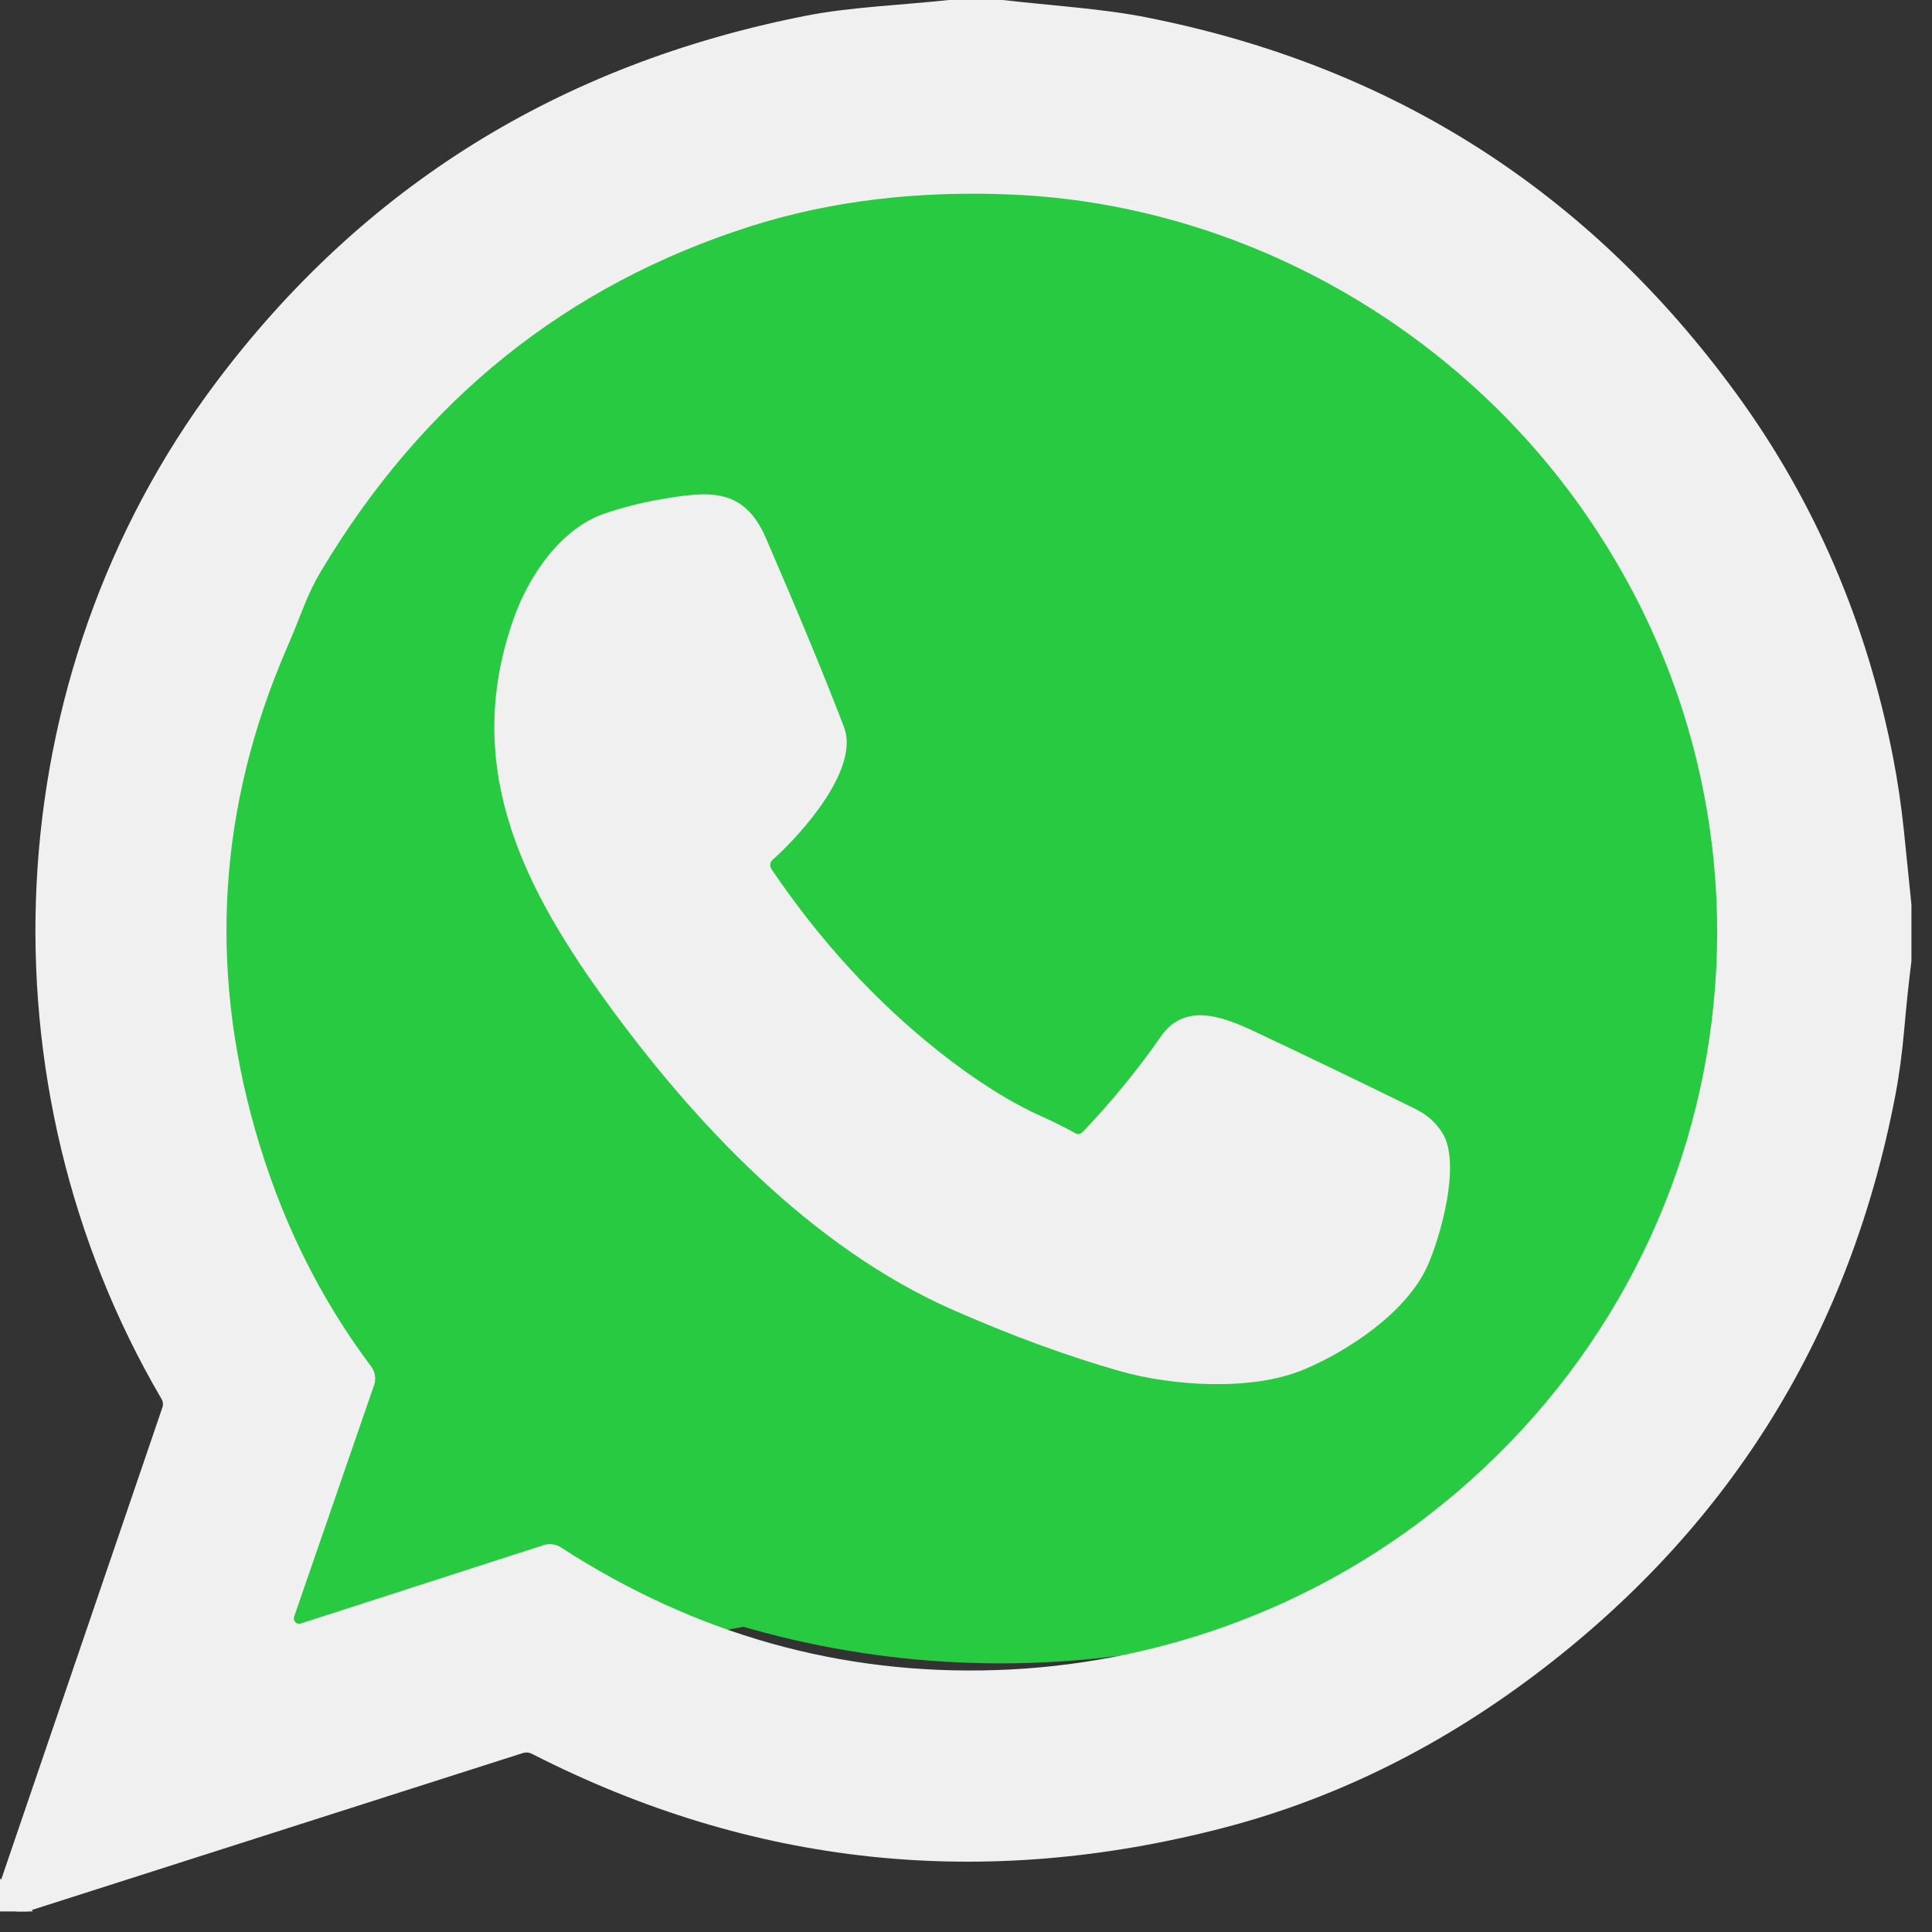
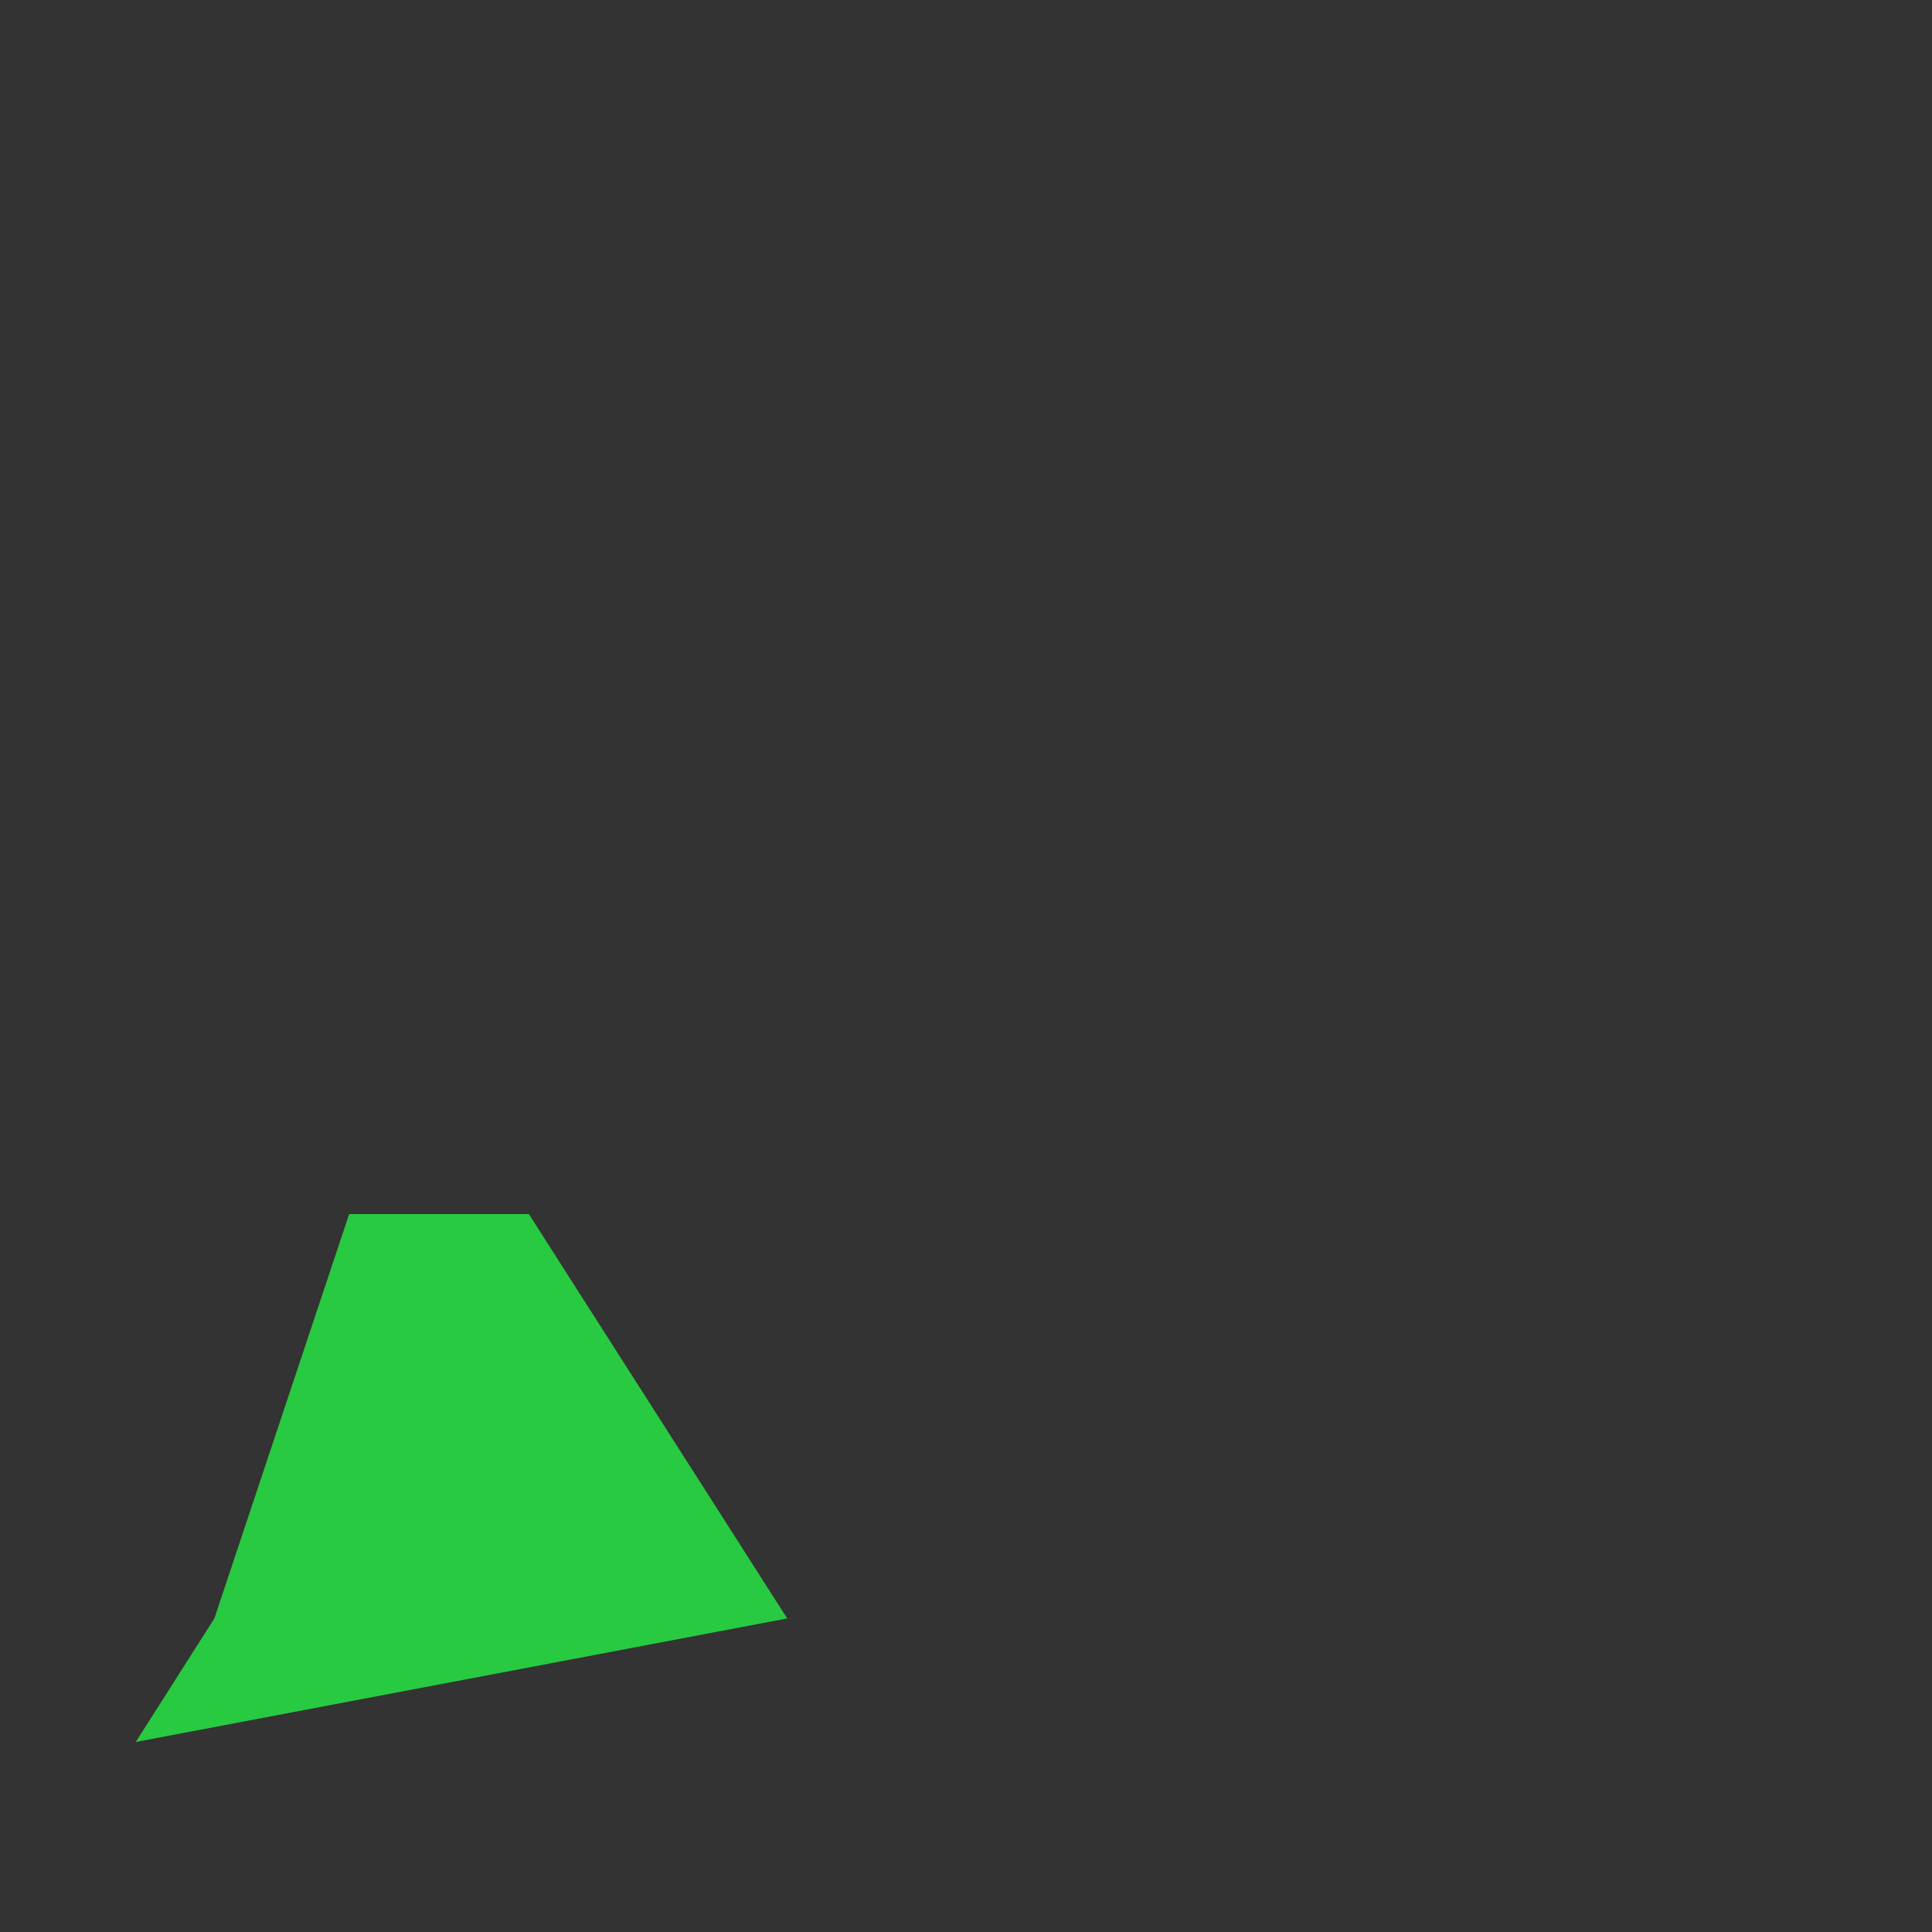
<svg xmlns="http://www.w3.org/2000/svg" fill="none" height="86" style="fill: none;" viewBox="0 0 86 86" width="86">
  <rect x="0" y="0" width="86" height="86" fill="#333333" stroke="none" />
-   <ellipse cx="44.542" cy="38.042" fill="#27CA40" rx="38.5" ry="36" />
  <path d="M9.542 72.042L15.542 54.042H23.542L35.042 72.042L6.042 77.542L9.542 72.042Z" fill="#27CA40" />
-   <path d="M42.242 0H44.628C46.763 0.246 49.032 0.38 51.001 0.767C61.967 2.925 70.738 8.521 77.314 17.555C80.773 22.307 83.09 27.686 84.263 33.692C84.469 34.746 84.631 35.845 84.751 36.991C84.865 38.084 84.976 39.178 85.085 40.273V42.776C84.962 43.766 84.858 44.754 84.772 45.741C84.674 46.865 84.537 47.886 84.359 48.807C82.338 59.289 77.132 67.766 68.743 74.236C64.317 77.648 59.587 80.016 54.554 81.339C43.774 84.167 33.482 83.077 23.678 78.069C23.547 78.003 23.411 77.992 23.269 78.036L1.214 85.085H0.747L0 84.313V83.821L7.228 62.654C7.273 62.518 7.259 62.389 7.186 62.266C-1.009 48.273 -0.246 30.147 9.618 17.021C16.169 8.301 24.914 2.863 35.852 0.705C37.825 0.313 40.111 0.229 42.242 0ZM13.463 27.148C13.241 27.723 12.999 28.314 12.738 28.92C9.743 35.858 9.28 42.972 11.349 50.263C12.464 54.197 14.188 57.718 16.521 60.827C16.608 60.946 16.666 61.084 16.688 61.229C16.711 61.374 16.698 61.523 16.65 61.661L13.092 71.967C13.078 72.008 13.075 72.052 13.084 72.095C13.094 72.137 13.115 72.176 13.146 72.208C13.177 72.239 13.216 72.261 13.258 72.272C13.301 72.282 13.346 72.281 13.388 72.268L24.203 68.777C24.329 68.736 24.462 68.725 24.593 68.742C24.724 68.759 24.85 68.805 24.962 68.877C30.946 72.747 37.408 74.569 44.348 74.341C51.288 74.115 58.045 71.717 63.517 67.505C77.715 56.581 80.651 36.699 70.132 22.247C64.318 14.26 54.975 9.076 45.007 8.659C40.803 8.481 36.942 8.951 33.425 10.068C25.22 12.677 18.837 17.802 14.277 25.446C13.985 25.933 13.714 26.5 13.463 27.148Z" fill="#F0F0F0" />
-   <path d="M42.38 58.291C36.178 55.552 30.903 50.05 26.783 44.304C23.1 39.172 20.573 33.871 22.901 27.439C23.574 25.576 24.992 23.506 26.929 22.854C27.716 22.587 28.508 22.384 29.306 22.244C31.505 21.861 33.093 21.651 34.091 23.948C35.538 27.288 36.696 30.089 37.566 32.353C38.285 34.225 35.687 37.115 34.39 38.276C34.333 38.325 34.296 38.395 34.287 38.471C34.278 38.547 34.297 38.624 34.34 38.688C36.502 41.882 38.993 44.594 41.814 46.824C43.438 48.108 44.969 49.071 46.407 49.714C46.89 49.929 47.366 50.168 47.837 50.429C47.979 50.504 48.103 50.485 48.212 50.37C49.503 49.012 50.661 47.596 51.687 46.121C52.767 44.569 54.526 45.297 55.852 45.919C58.199 47.024 60.581 48.171 62.997 49.36C63.532 49.624 63.939 49.988 64.219 50.454C65.046 51.83 64.111 55.06 63.558 56.314C62.635 58.417 59.983 60.154 58.017 60.971C55.694 61.938 52.169 61.69 49.87 61.038C47.495 60.362 44.998 59.446 42.38 58.291Z" fill="#F0F0F0" />
-   <path d="M0 83.618L1.467 85.085H0V83.618Z" fill="#F0F0F0" />
</svg>